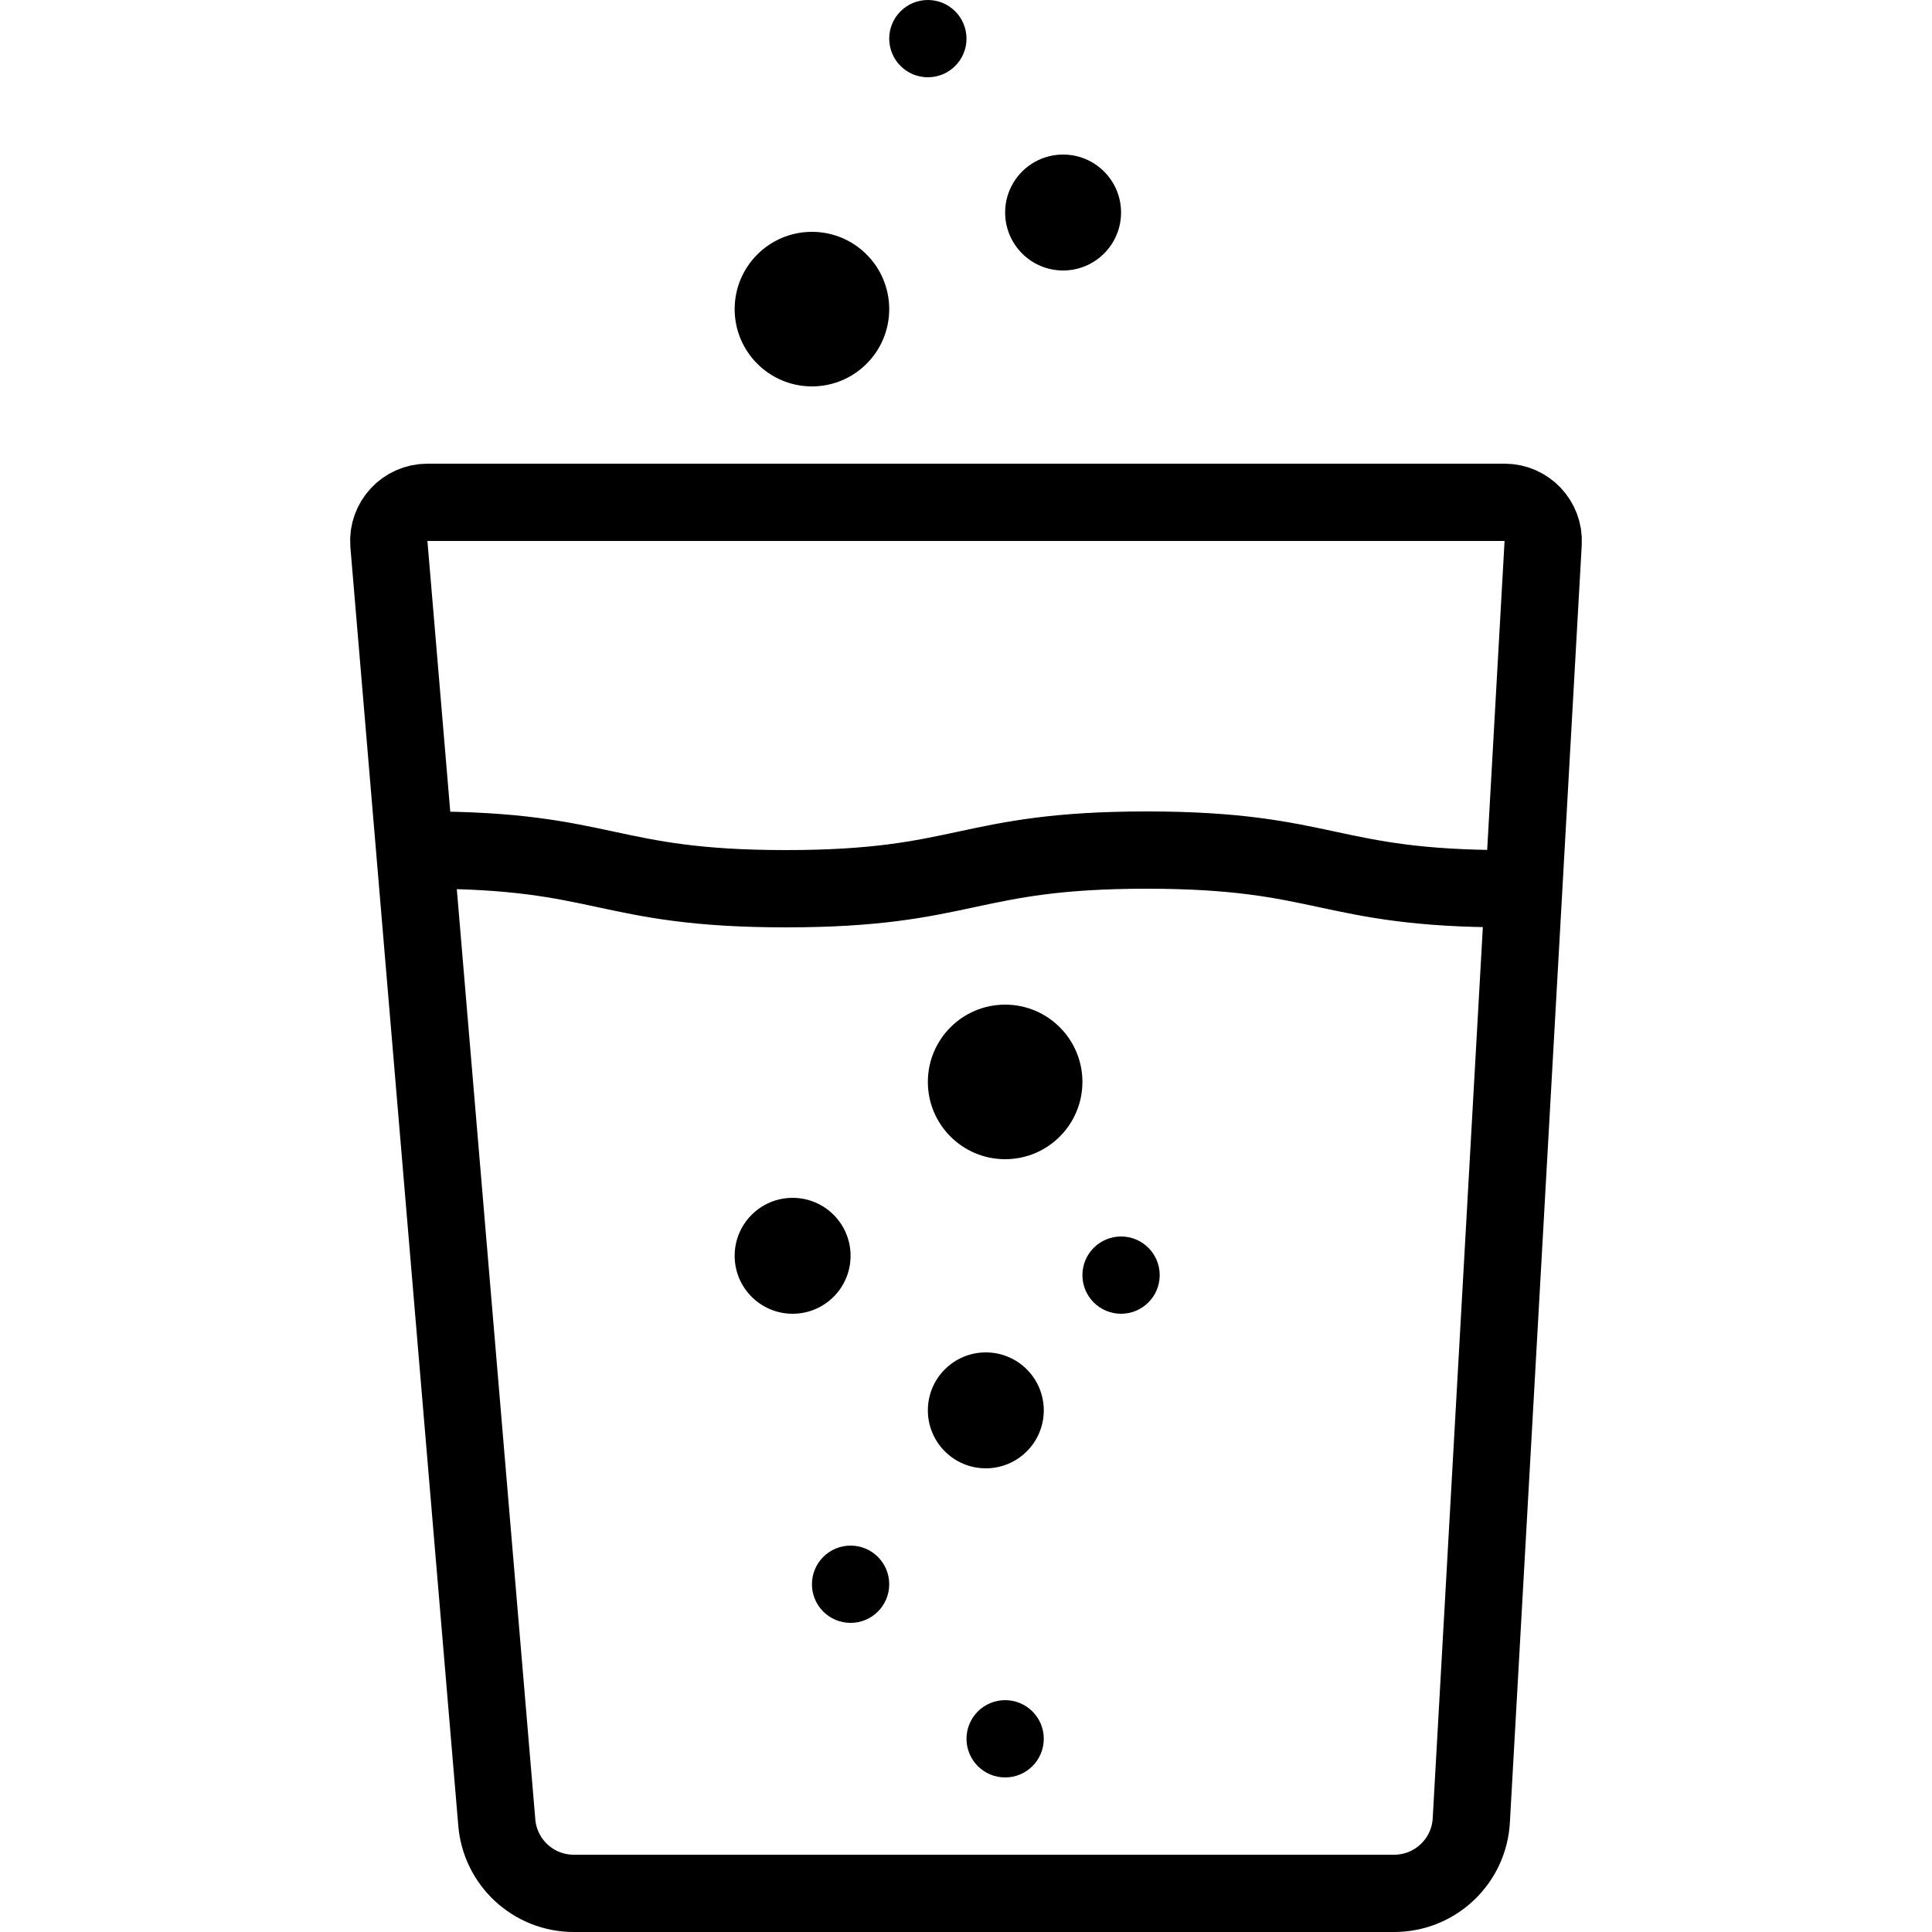
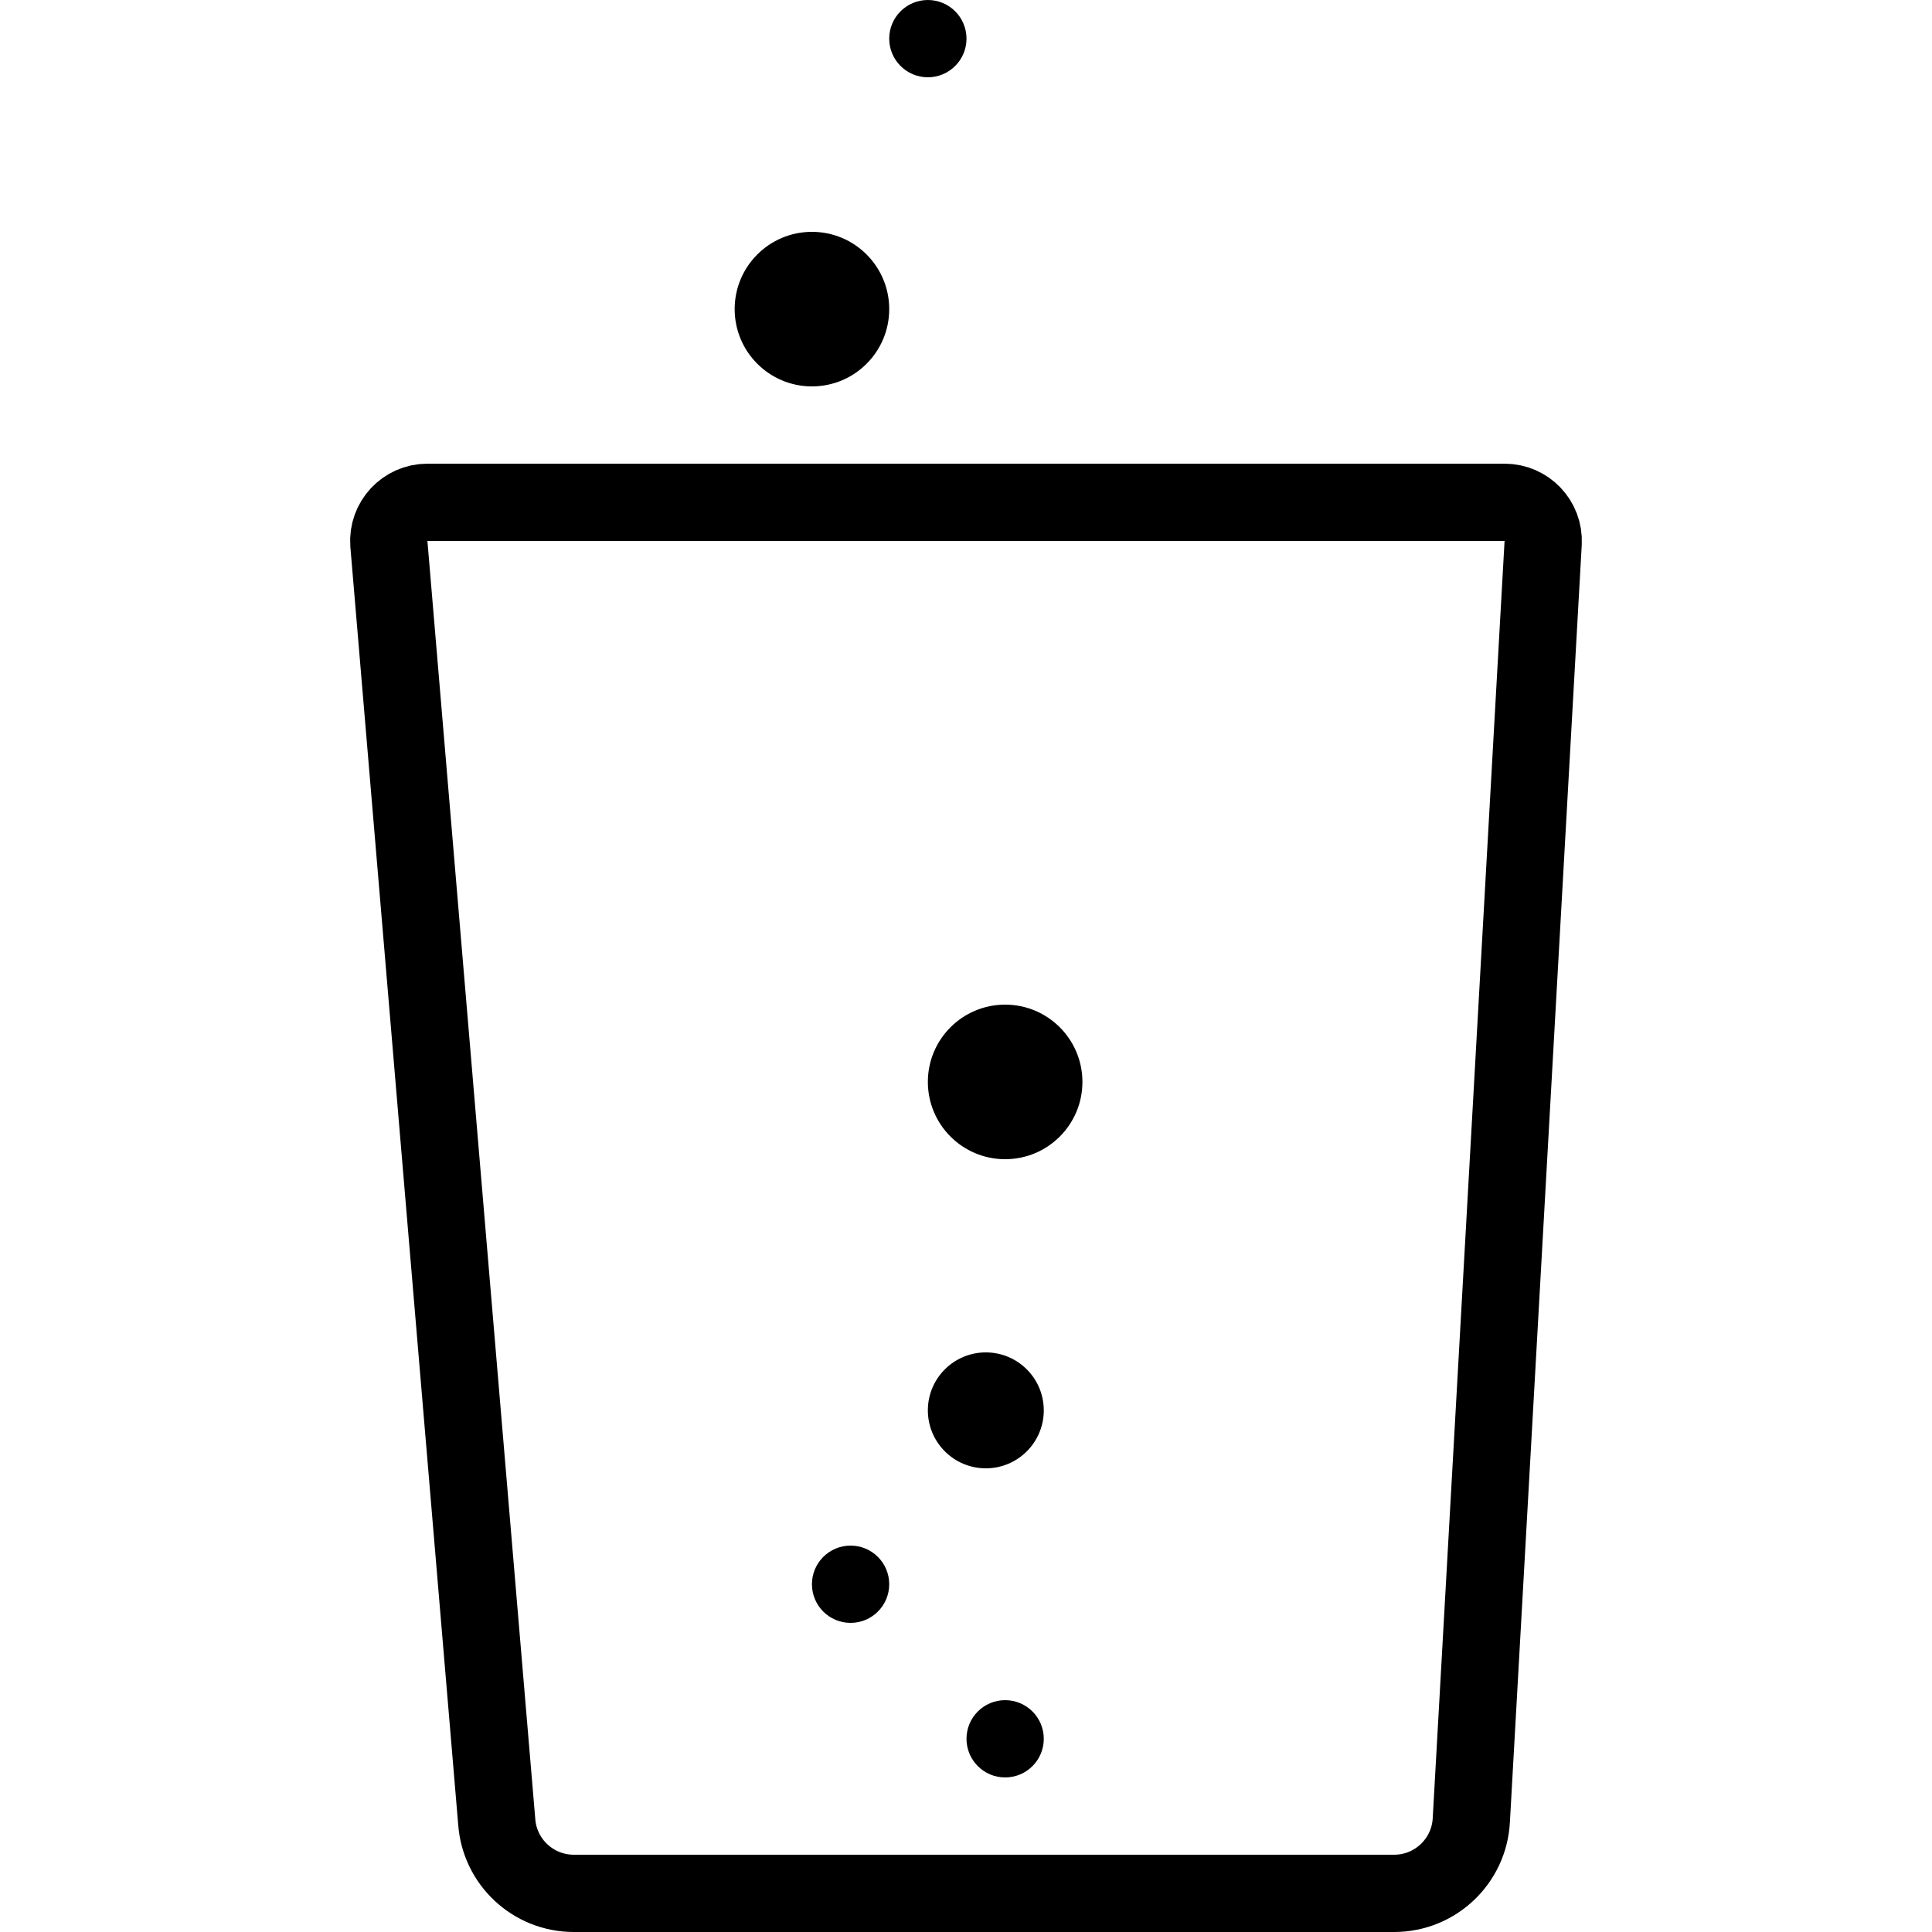
<svg xmlns="http://www.w3.org/2000/svg" version="1.1" id="Layer_1" x="0px" y="0px" viewBox="0 0 50 50" style="enable-background:new 0 0 50 50;" xml:space="preserve">
  <path style="fill:none;stroke:#000000;stroke-width:2;stroke-linecap:round;stroke-linejoin:round;stroke-miterlimit:10;" d="  M14.85,49h21.23c1.068,0,1.947-0.838,1.998-1.905l1.859-33.048C39.965,13.477,39.51,13,38.939,13H11.061  c-0.58,0-1.039,0.492-0.997,1.071l2.791,33.071C12.929,48.189,13.8,49,14.85,49z" />
-   <path style="fill:none;stroke:#000000;stroke-width:2;stroke-linecap:round;stroke-linejoin:round;stroke-miterlimit:10;" d="  M11.013,22c4.665,0,4.665,1,9.329,1c4.668,0,4.668-1,9.335-1s4.668,1,9.335,1" />
  <circle cx="26.013" cy="28" r="2" />
  <circle cx="21.013" cy="8" r="2" />
-   <circle cx="27.513" cy="5.5" r="1.5" />
  <circle cx="25.513" cy="36.5" r="1.5" />
-   <circle cx="20.513" cy="32.5" r="1.5" />
  <circle cx="24.013" cy="1" r="1" />
  <circle cx="26.013" cy="45" r="1" />
  <circle cx="22.013" cy="41" r="1" />
-   <circle cx="29.013" cy="33" r="1" />
</svg>